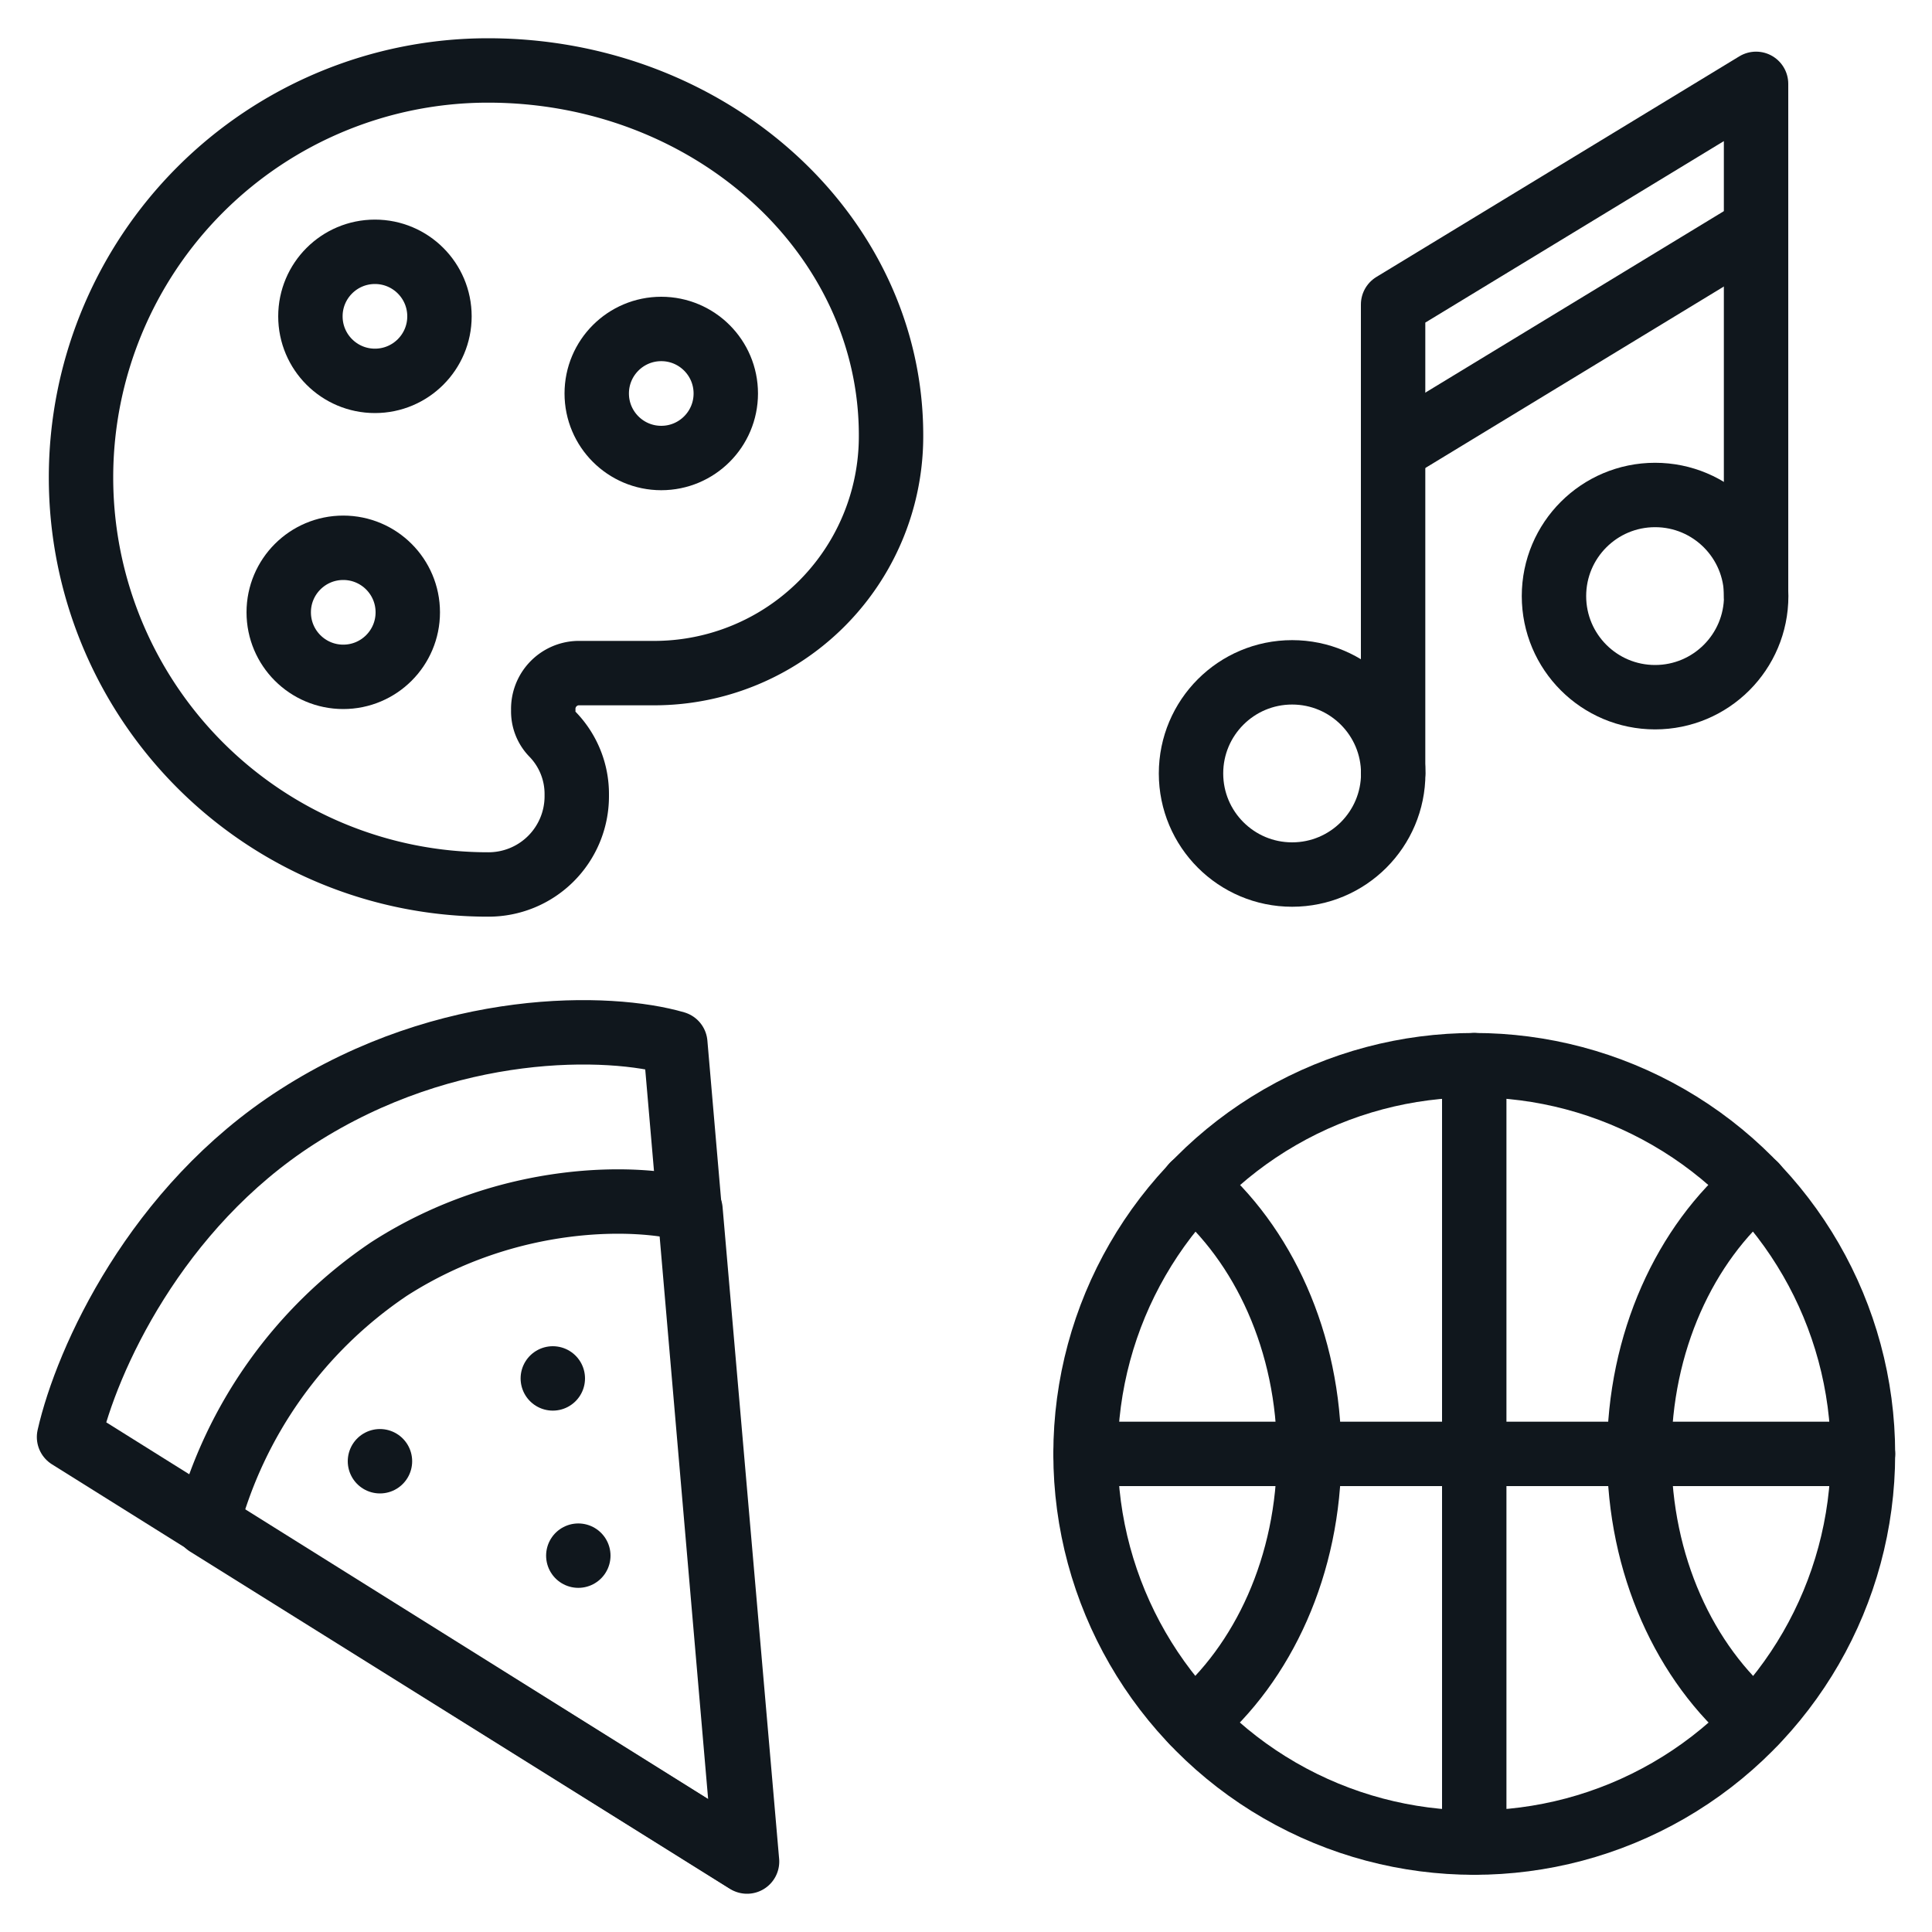
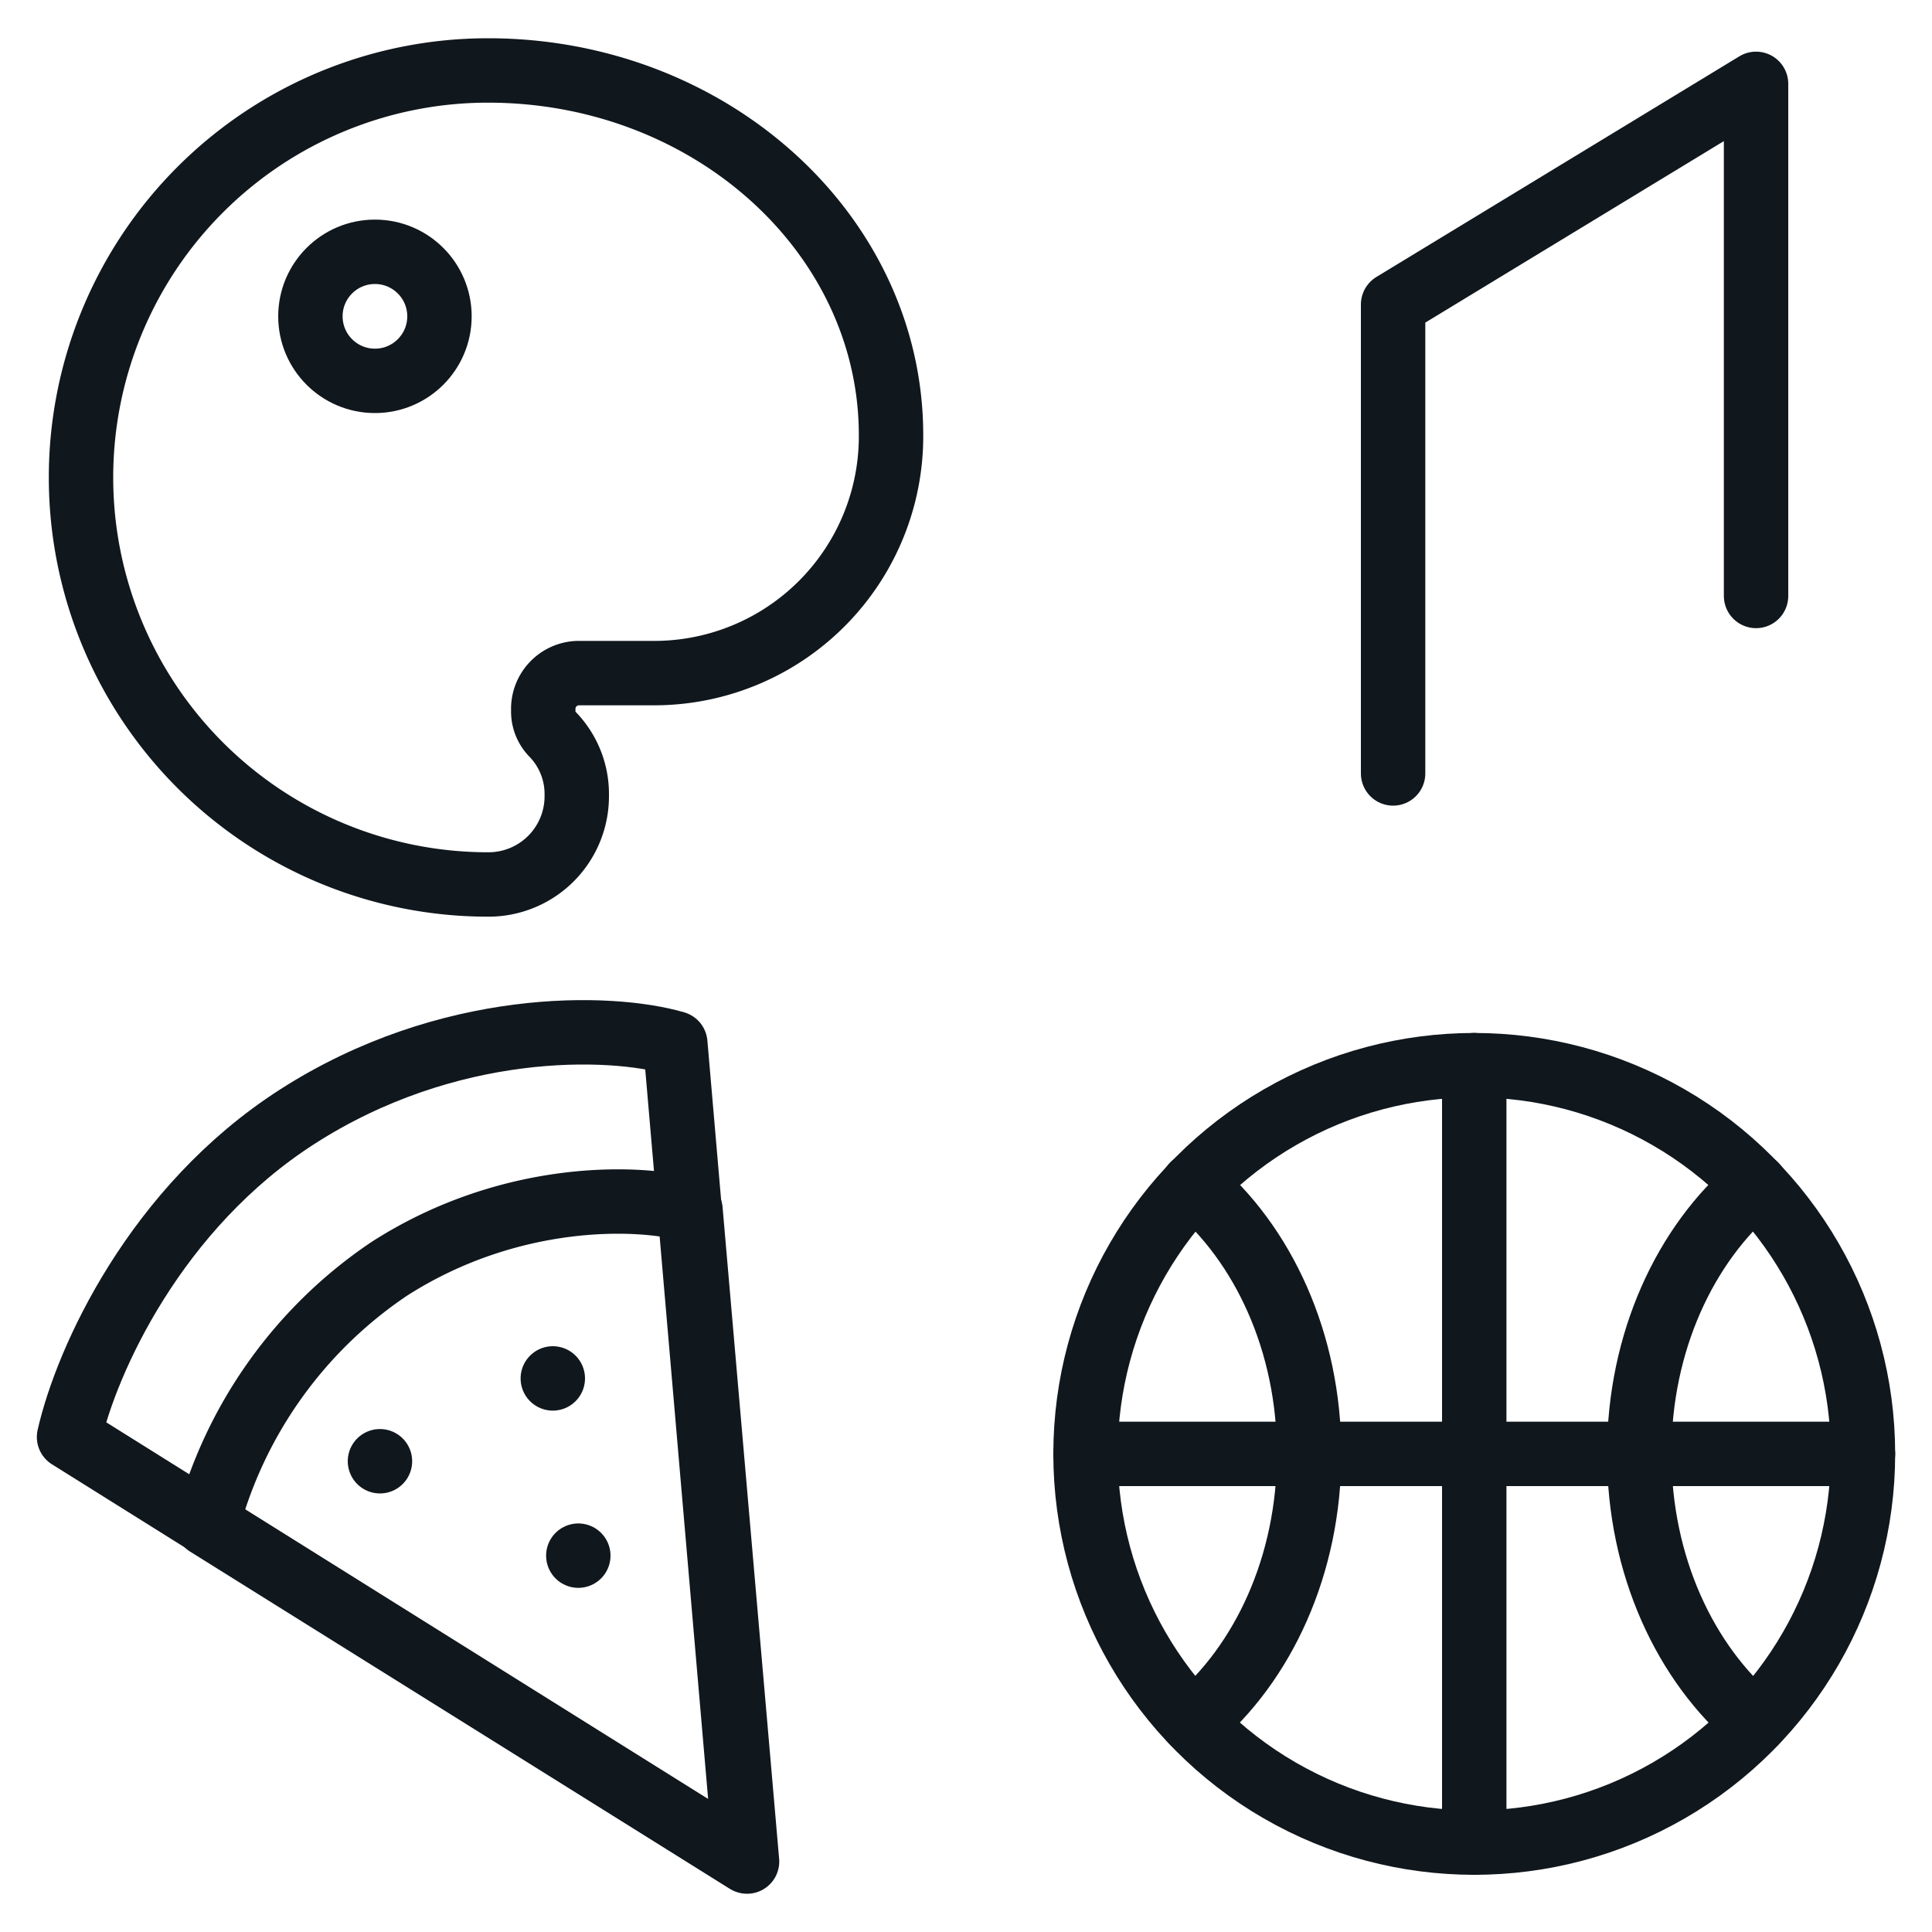
<svg xmlns="http://www.w3.org/2000/svg" id="Ebene_2" data-name="Ebene 2" viewBox="0 0 150 150">
  <defs>
    <style>.cls-1{fill:none;stroke:#10171d;stroke-linecap:round;stroke-linejoin:round;stroke-width:5px;}</style>
  </defs>
  <title>Freizeit_Kultur_Icon_Soley_Muensingen</title>
  <path class="cls-1" d="M16.09,118.35A34.55,34.55,0,0,1,30.21,98.52c9.34-6,19.37-5.72,23.4-4.58L58,144.53Z" />
  <path class="cls-1" d="M5.36,111.57c1.36-6,6.73-17.82,17.72-24.87C34.79,79.18,47.37,79.52,52.43,81l5.47,63.45Z" />
  <line class="cls-1" x1="29.5" y1="113.45" x2="29.5" y2="113.45" />
  <line class="cls-1" x1="42.92" y1="107.02" x2="42.92" y2="107.02" />
  <line class="cls-1" x1="44.9" y1="120.78" x2="44.9" y2="120.78" />
  <path class="cls-1" d="M37.89,5.47a31.6,31.6,0,0,0,0,63.2h0a6.85,6.85,0,0,0,6.89-6.81v-.15A6.65,6.65,0,0,0,42.89,57a2.53,2.53,0,0,1-.71-1.85,2.78,2.78,0,0,1,2.67-2.89h6A18.39,18.39,0,0,0,69.18,33.79C69.18,18.17,55.15,5.47,37.89,5.47Z" />
  <circle class="cls-1" cx="29.11" cy="24.56" r="5.01" />
-   <circle class="cls-1" cx="51.34" cy="30.55" r="5.01" />
-   <circle class="cls-1" cx="26.65" cy="47.54" r="5.01" />
-   <circle class="cls-1" cx="100.32" cy="60.05" r="7.85" />
-   <circle class="cls-1" cx="128.5" cy="46.28" r="7.85" />
  <polyline class="cls-1" points="108.16 60.05 108.16 23.64 136.34 6.51 136.34 46.27" />
-   <line class="cls-1" x1="108.16" y1="34.93" x2="136.34" y2="17.8" />
  <circle class="cls-1" cx="114.46" cy="112.88" r="30.18" />
  <line class="cls-1" x1="114.46" y1="82.7" x2="114.46" y2="143.06" />
  <line class="cls-1" x1="84.28" y1="112.88" x2="144.64" y2="112.88" />
  <path class="cls-1" d="M136.27,92c-5.43,4.56-9,12.2-9,20.86s3.56,16.29,9,20.86" />
  <path class="cls-1" d="M92.64,92c5.43,4.56,9,12.2,9,20.86s-3.56,16.29-9,20.86" />
</svg>